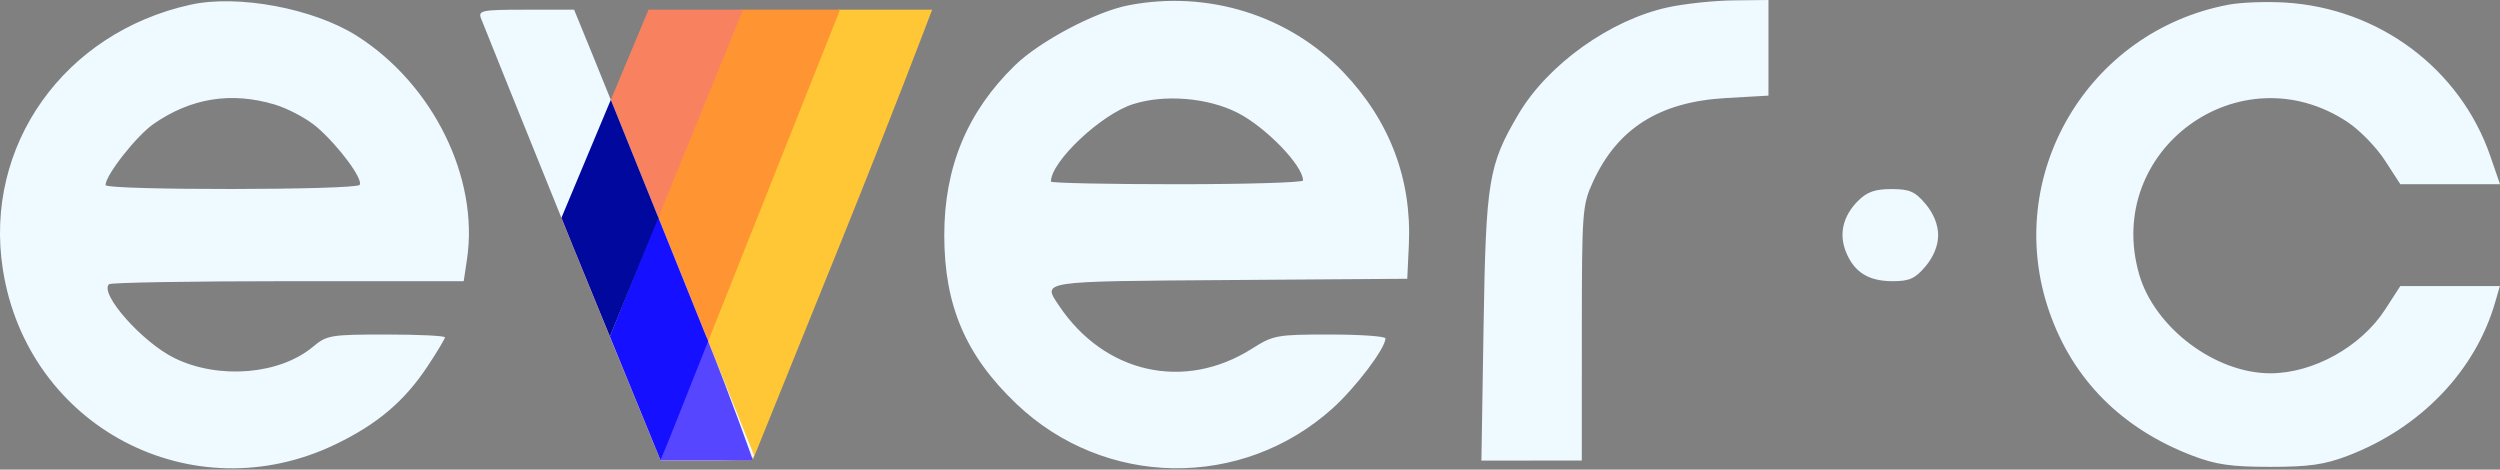
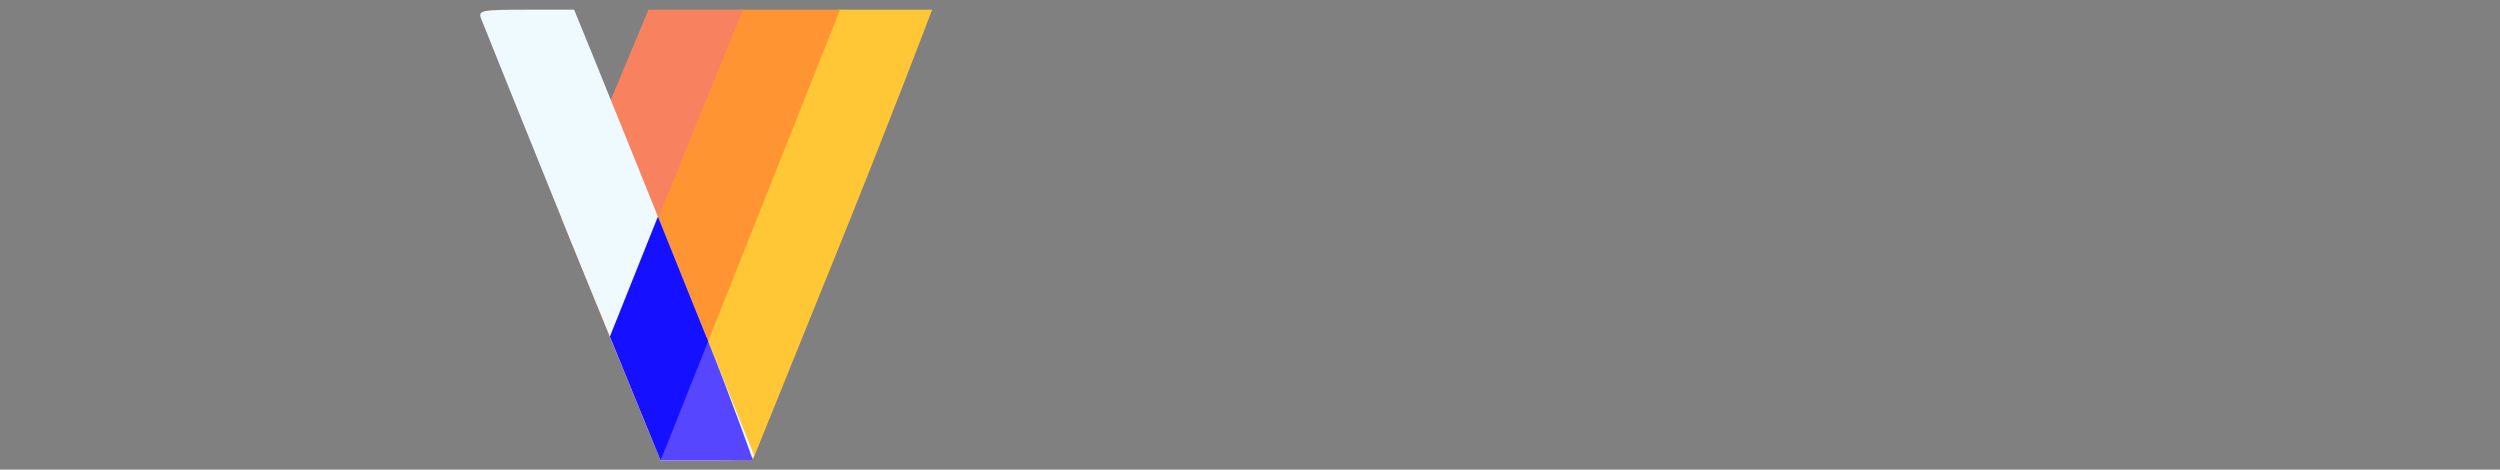
<svg xmlns="http://www.w3.org/2000/svg" width="181" height="34" viewBox="0 0 181 34" fill="none">
  <rect x="0" y="0" width="181" height="34" fill="#808080" stroke="none" />
  <path d="M60.84 17.638C64.335 8.999 67.364 1.04 67.488 0.702L64.162 0.702H60.677L59.42 3.773C58.728 5.463 55.842 12.61 53.006 19.656C50.17 26.703 47.931 33.104 47.832 33.345L50.988 33.346H54.485L60.84 17.638Z" fill="#FFC635" />
  <path d="M47.832 33.345L60.819 0.702H53.624L44.147 24.395L47.832 33.345Z" fill="#FF9432" />
  <path d="M46.954 0.702H53.798L44.146 24.395L40.636 15.795L46.954 0.702Z" fill="#F88260" />
-   <path fill-rule="evenodd" clip-rule="evenodd" d="M13.784 0.342C4.621 2.369 -1.185 10.559 0.205 19.496C1.977 30.895 13.899 37.169 24.288 32.17C27.311 30.715 29.273 29.055 30.946 26.534C31.642 25.485 32.212 24.535 32.212 24.423C32.212 24.311 30.299 24.219 27.962 24.219C23.946 24.219 23.657 24.267 22.674 25.094C20.266 27.12 15.868 27.493 12.665 25.942C10.334 24.814 7.188 21.28 7.889 20.578C8.01 20.457 13.838 20.358 20.841 20.358H33.572L33.81 18.777C34.695 12.871 31.339 6.07 25.817 2.584C22.679 0.603 17.21 -0.416 13.784 0.342ZM81.703 0.383C79.32 0.845 75.283 2.979 73.482 4.731C70.033 8.083 68.365 12.091 68.365 17.029C68.365 22.117 69.911 25.734 73.581 29.233C79.971 35.327 89.901 35.474 96.47 29.573C98.15 28.062 100.307 25.213 100.307 24.502C100.307 24.346 98.496 24.219 96.282 24.219C92.44 24.219 92.185 24.266 90.644 25.243C85.757 28.342 79.962 27.049 76.668 22.123C75.467 20.328 75.165 20.373 88.987 20.275L101.886 20.183L102.001 17.726C102.222 12.983 100.619 8.75 97.271 5.24C93.326 1.105 87.445 -0.73 81.703 0.383ZM120.757 0.531C116.569 1.441 112.052 4.673 109.929 8.277C107.764 11.951 107.582 13.063 107.411 23.605L107.254 33.346L110.888 33.345L114.522 33.344L114.525 24.131C114.527 15.27 114.558 14.851 115.332 13.163C117.111 9.287 120.151 7.372 124.962 7.098L128.036 6.923V3.461V0L125.491 0.028C124.091 0.043 121.961 0.27 120.757 0.531ZM161.382 0.333C151.141 2.243 144.984 12.729 148.354 22.524C150.053 27.459 153.597 31.03 158.749 32.997C160.436 33.64 161.554 33.8 164.365 33.8C167.176 33.8 168.295 33.64 169.981 32.997C175.266 30.979 179.231 26.841 180.663 21.845L180.989 20.709H177.387H173.785L172.684 22.409C170.935 25.108 167.48 27.027 164.373 27.027C160.373 27.027 155.985 23.716 154.875 19.861C152.29 10.877 162.158 3.666 169.963 8.836C170.835 9.414 172.051 10.662 172.666 11.612L173.785 13.338H177.393H181L180.306 11.32C178.125 4.983 172.247 0.585 165.418 0.183C164.067 0.104 162.25 0.171 161.382 0.333ZM19.868 7.562C20.871 7.86 22.269 8.61 22.975 9.229C24.563 10.621 26.297 12.969 26.042 13.382C25.8 13.773 7.641 13.789 7.641 13.398C7.641 12.679 9.882 9.83 11.127 8.967C13.825 7.098 16.731 6.63 19.868 7.562ZM89.608 8.169C91.656 9.214 94.34 11.991 94.34 13.066C94.34 13.215 90.233 13.338 85.213 13.338C80.194 13.338 76.087 13.252 76.087 13.145C76.087 11.699 79.699 8.291 82.022 7.544C84.309 6.81 87.451 7.069 89.608 8.169ZM134.528 14.537C133.421 15.643 133.116 16.958 133.661 18.273C134.261 19.722 135.29 20.358 137.034 20.358C138.244 20.358 138.664 20.168 139.413 19.278C139.994 18.587 140.321 17.775 140.321 17.024C140.321 16.272 139.994 15.46 139.413 14.769C138.648 13.861 138.255 13.689 136.94 13.689C135.754 13.689 135.17 13.894 134.528 14.537Z" fill="#EEFAFF" />
  <path d="M41.401 17.638C37.906 8.999 34.944 1.654 34.82 1.316C34.613 0.757 34.906 0.702 38.079 0.702H41.565L42.822 3.773C43.513 5.463 46.399 12.61 49.236 19.656C52.072 26.703 54.472 32.666 54.571 32.907C54.708 33.24 53.913 33.345 51.253 33.345H47.831L41.401 17.638Z" fill="#EEFAFF" />
  <path fill-rule="evenodd" clip-rule="evenodd" d="M51.145 24.396C53.076 29.195 54.448 33.161 54.524 33.345C54.524 33.345 53.914 33.345 51.254 33.345H47.832C47.848 33.305 47.923 33.096 48.05 32.744C48.511 31.461 49.654 28.278 51.145 24.396Z" fill="#5746FF" />
  <path fill-rule="evenodd" clip-rule="evenodd" d="M47.832 33.346L44.157 24.368L47.634 15.677C48.16 16.982 48.699 18.321 49.237 19.657C49.952 21.433 50.639 23.141 51.269 24.706L47.832 33.346Z" fill="#1510FF" />
-   <path fill-rule="evenodd" clip-rule="evenodd" d="M40.647 15.77C40.895 16.384 41.147 17.008 41.402 17.638L44.157 24.368L47.666 15.756C46.359 12.514 45.134 9.478 44.223 7.226L40.647 15.77Z" fill="#00089E" />
</svg>